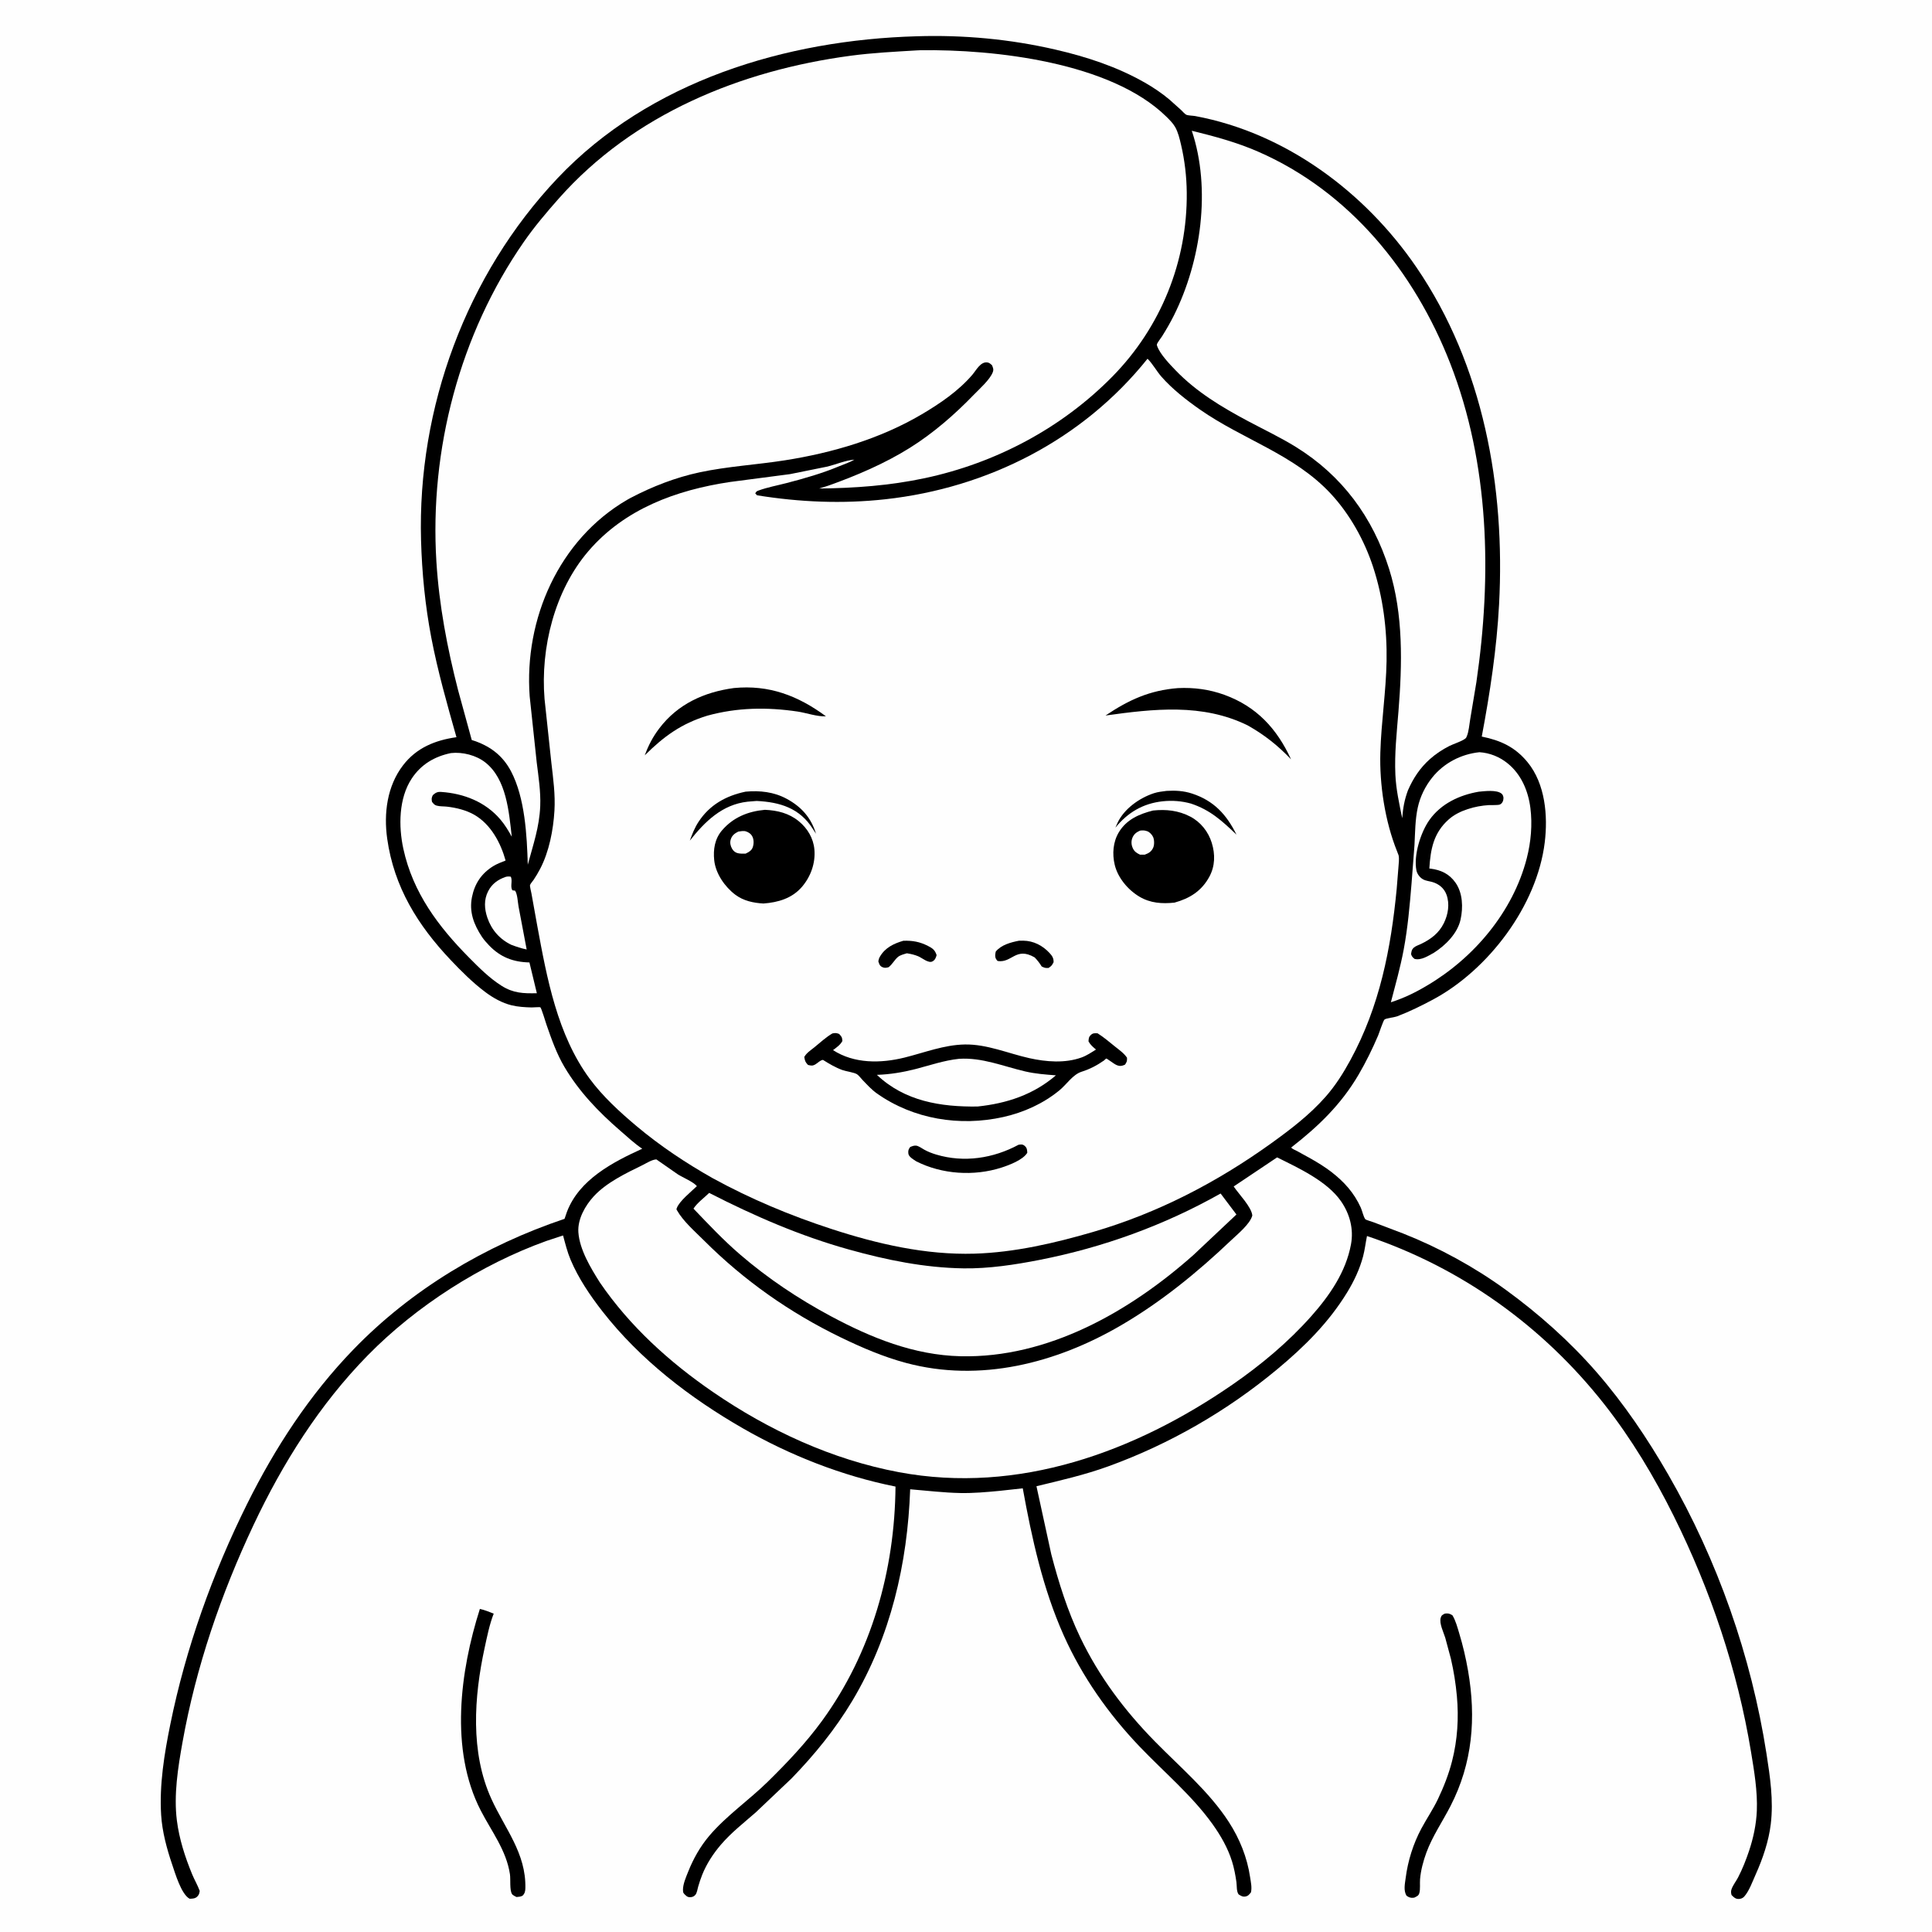
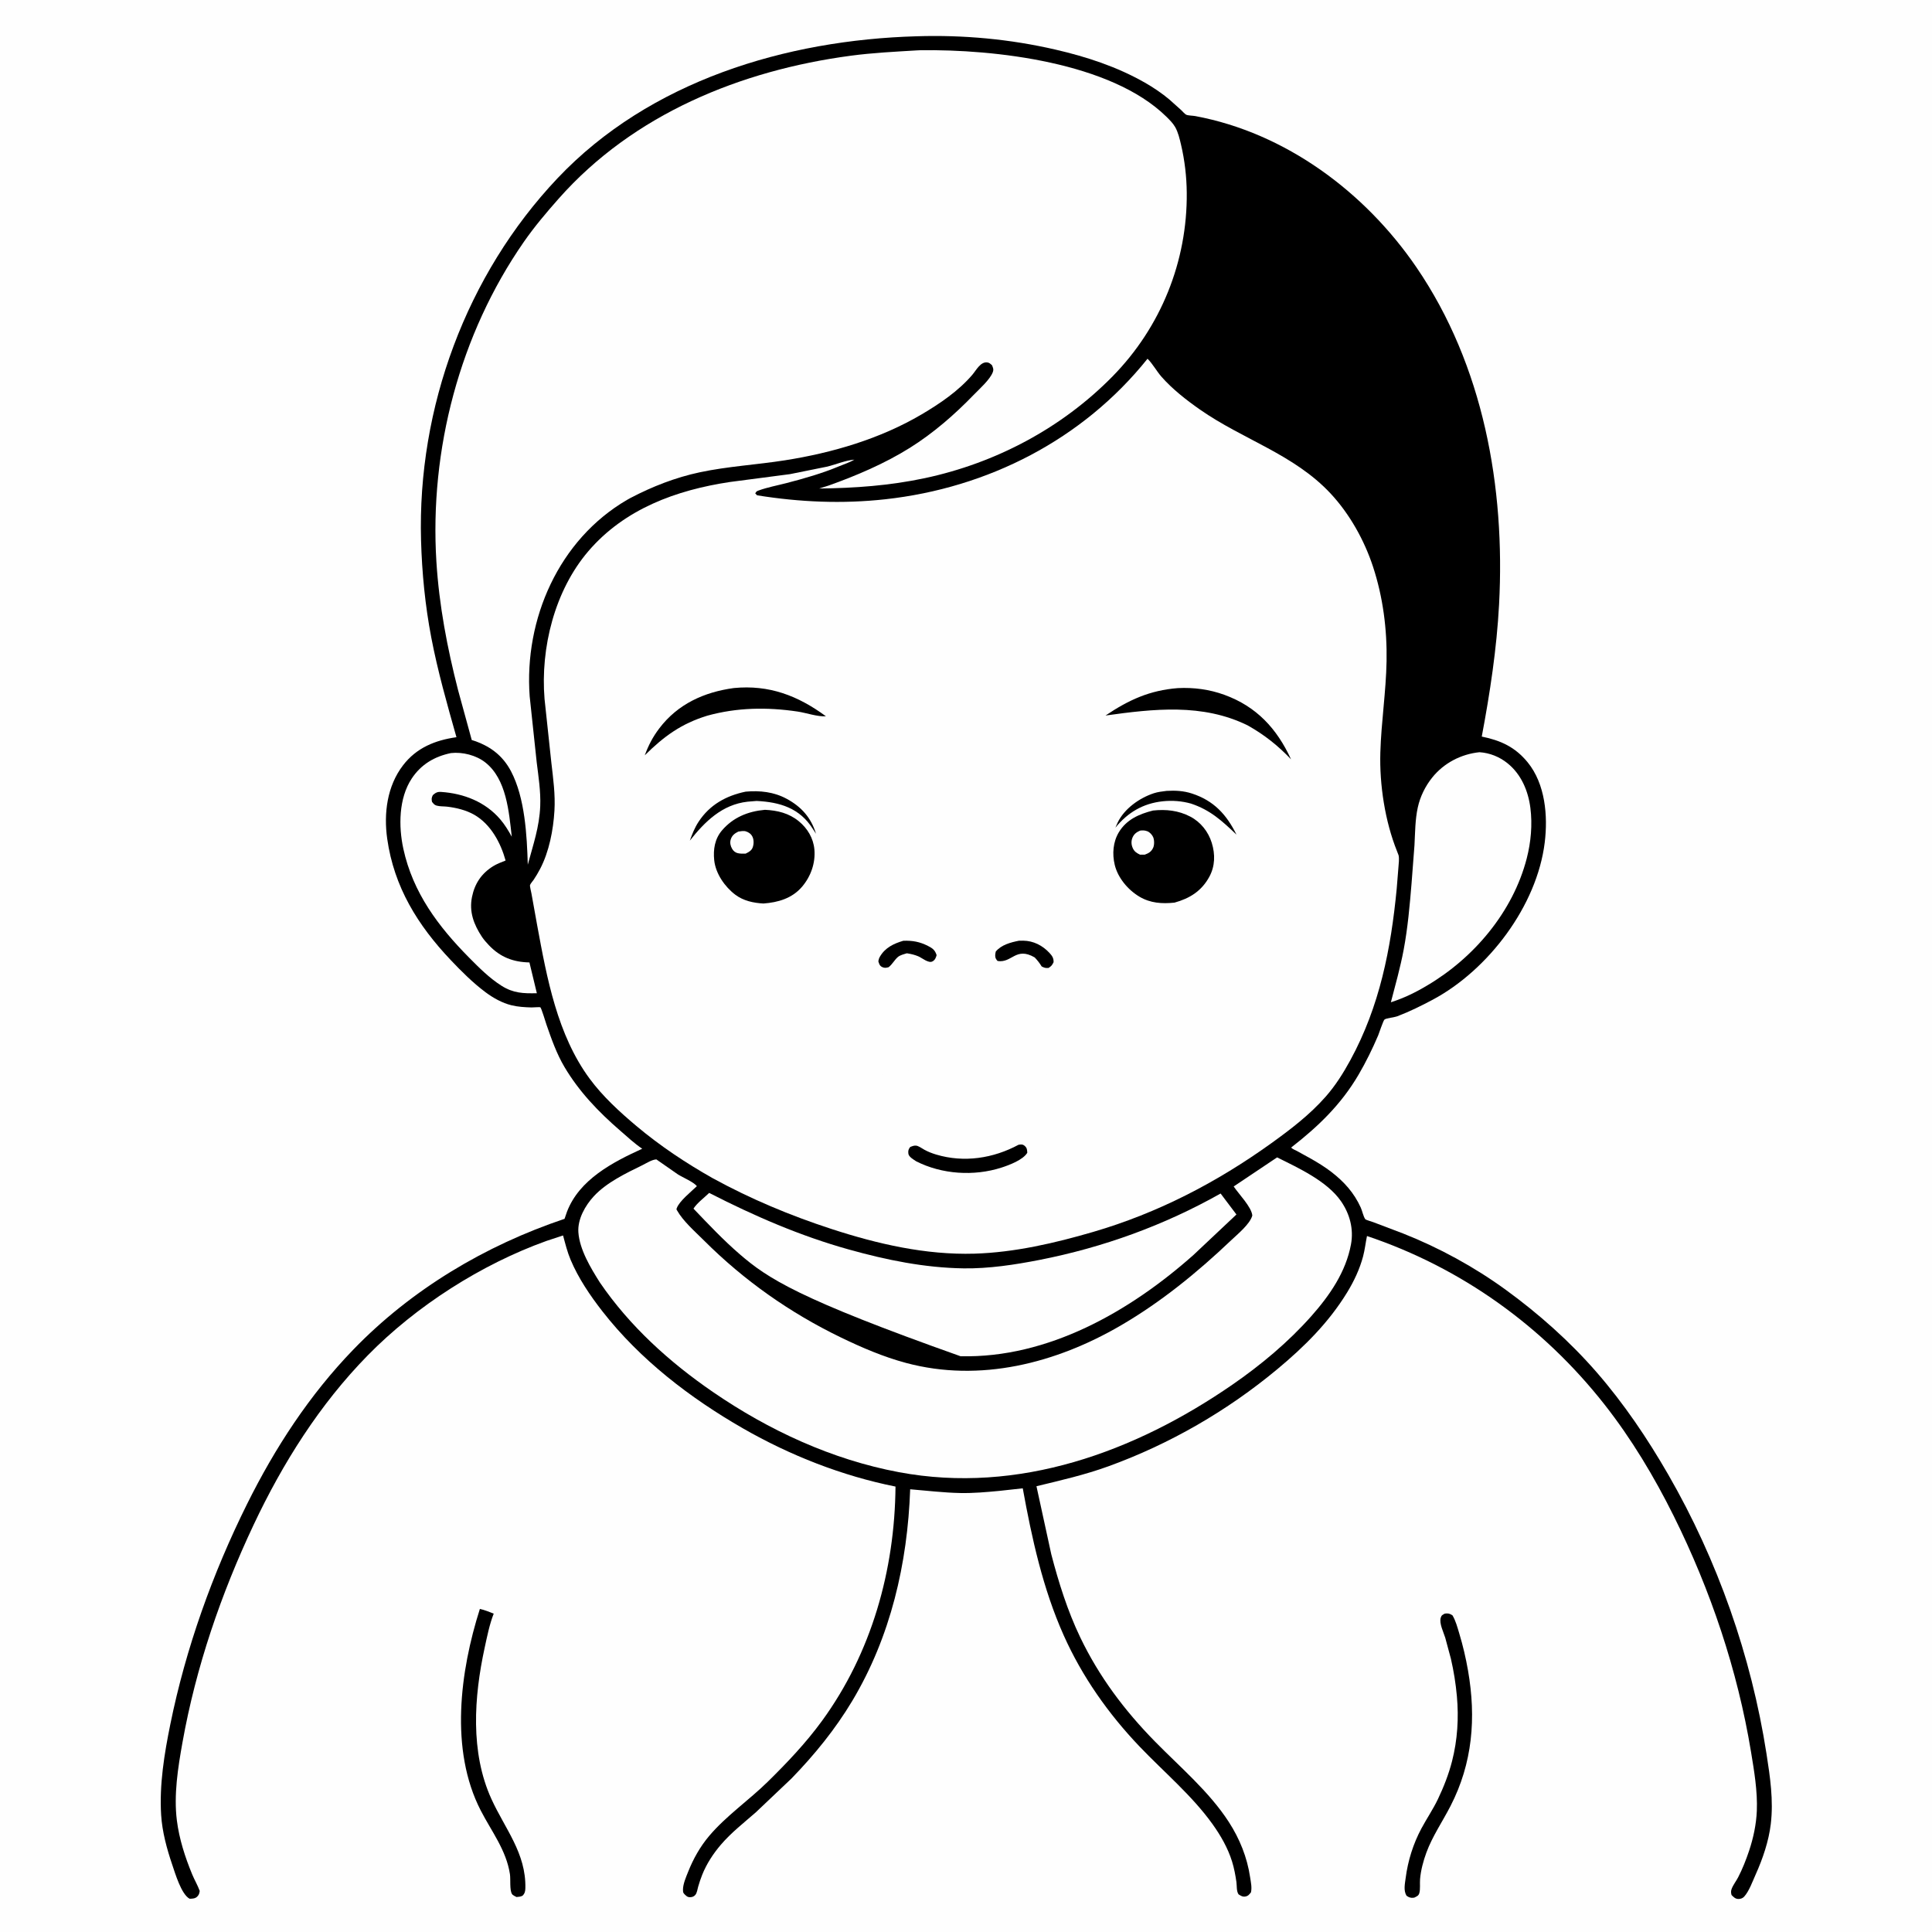
<svg xmlns="http://www.w3.org/2000/svg" version="1.1" style="display: block;" viewBox="0 0 2048 2048" width="1024" height="1024">
  <path transform="translate(0,0)" fill="rgb(254,254,254)" d="M -0 -0 L 2048 0 L 2048 2048 L -0 2048 L -0 -0 z" />
  <path transform="translate(0,0)" fill="rgb(0,0,0)" d="M 1531.52 1710.5 C 1535.03 1710 1536.68 1710.39 1539.68 1712.32 C 1543.14 1718.14 1544.81 1724.71 1546.77 1731.15 C 1550.76 1744.29 1553.82 1757.4 1556.18 1770.93 C 1564.9 1821.04 1561.04 1868.97 1537.55 1914.57 C 1529.11 1930.95 1518.37 1946.56 1512 1963.89 C 1508.77 1972.67 1506.1 1982.66 1505.32 1992 C 1504.96 1996.37 1505.73 2002.65 1504.56 2006.72 C 1503.7 2009.7 1502.02 2010.06 1499.5 2011.43 L 1498.71 2011.64 C 1495.7 2012.15 1493.28 2011.31 1490.93 2009.5 C 1487.63 2003.94 1489.26 1996.95 1490.05 1990.85 C 1492.42 1972.43 1498.09 1954.37 1506.89 1938 C 1512.45 1927.66 1519.12 1917.88 1524.19 1907.28 C 1530.4 1894.3 1535.69 1880.8 1539.25 1866.86 C 1545 1844.41 1546.45 1821.09 1544.36 1798.02 C 1543.13 1784.54 1541.05 1771.53 1538.01 1758.32 L 1532 1736 C 1530.2 1730.21 1525.44 1720.78 1527.24 1714.85 C 1528.1 1712.05 1529.12 1711.89 1531.52 1710.5 z" />
  <path transform="translate(0,0)" fill="rgb(0,0,0)" d="M 508.687 1705.53 C 513.822 1706.69 518.495 1708.57 523.351 1710.54 C 518.87 1721.96 516.32 1734.88 513.721 1746.86 C 502.478 1798.68 498.342 1857.49 520.915 1907 C 535.367 1938.7 557.732 1964.51 556.91 2001.5 C 556.837 2004.78 556.336 2007.12 553.948 2009.5 C 551.771 2010.68 549.92 2010.71 547.5 2010.92 C 546.043 2010.09 543.595 2009.16 542.71 2007.71 C 540.051 2003.38 541.38 1992.19 540.557 1986.72 C 536.739 1961.34 520.957 1941.26 509.572 1919.14 C 476.531 1854.93 487.678 1771.5 508.687 1705.53 z" />
  <path transform="translate(0,0)" fill="rgb(0,0,0)" d="M 971.785 38.451 C 1021.35 36.882 1070.75 41.456 1119.07 52.632 C 1151.88 60.221 1184.32 70.841 1213.66 87.636 C 1222.7 92.803 1231.65 98.814 1239.61 105.51 L 1251.93 116.544 C 1253.3 117.8 1255.86 120.821 1257.4 121.583 C 1259.36 122.549 1264.64 122.592 1267 123.032 C 1362.94 140.94 1446.98 203.645 1501.41 283.264 C 1572.58 387.385 1595.68 516.477 1589.08 640.691 C 1586.58 687.688 1579.44 734.586 1570.73 780.796 C 1590.75 784.862 1606.11 791.857 1619.35 808.059 C 1638.08 830.971 1640.94 864.829 1637.48 893.07 C 1629.27 960.117 1577.81 1028.11 1518.89 1059.65 C 1506.75 1066.15 1494.17 1072.33 1481.3 1077.25 C 1478.2 1078.43 1469.65 1079.25 1467.69 1080.69 C 1466.29 1081.72 1462.01 1094.99 1460.94 1097.5 C 1454.91 1111.67 1447.96 1125.84 1440.19 1139.13 C 1421.6 1170.88 1397.45 1194.04 1368.73 1216.42 C 1369.8 1217.98 1373.02 1219.13 1374.7 1220.03 L 1390.22 1228.59 C 1397.48 1232.76 1404.61 1237.15 1411.25 1242.26 C 1424.86 1252.74 1435.38 1264.45 1442.47 1280.1 C 1443.98 1283.42 1445.27 1289.74 1447.27 1292.41 C 1447.83 1293.16 1454.46 1295.08 1455.93 1295.63 L 1487.54 1307.63 C 1525.66 1322.71 1562.93 1343.07 1596.09 1367.18 C 1631.06 1392.6 1664.06 1421.97 1692.47 1454.61 C 1721.45 1487.91 1746.44 1524.98 1768.44 1563.17 C 1820.72 1653.9 1856.39 1755.41 1872.53 1858.9 C 1876.39 1883.67 1880.1 1908.44 1877.1 1933.54 C 1874.93 1951.74 1868.57 1970.36 1861.09 1987 C 1857.83 1994.26 1854.17 2004.65 1848.91 2010.5 C 1847.3 2012.29 1844.89 2013.09 1842.5 2012.98 C 1839.39 2012.85 1837.52 2010.83 1835.5 2008.78 C 1834.87 2006.44 1834.73 2004.67 1835.6 2002.34 C 1837.15 1998.16 1840.37 1994.12 1842.45 1990.11 C 1847.1 1981.13 1850.83 1971.66 1854.05 1962.08 C 1858.61 1948.49 1861.73 1933.85 1862.31 1919.51 C 1863.14 1898.78 1859.52 1877.44 1856.15 1857.04 C 1841.87 1770.3 1813.3 1685.68 1774.22 1607.02 C 1753.66 1565.65 1729.42 1525.17 1700.84 1488.82 C 1635.65 1405.91 1549.14 1343.83 1449.07 1310.23 C 1447.57 1317.39 1446.81 1324.69 1444.94 1331.77 C 1441.36 1345.3 1435.3 1358.09 1428.03 1370 C 1408.51 1401.95 1382.67 1427.53 1354.12 1451.3 C 1300.92 1495.57 1239.85 1530.85 1174.75 1554.42 C 1149.8 1563.45 1124.42 1569.24 1098.69 1575.46 L 1114.42 1647.67 C 1122.19 1677.47 1131.69 1707.7 1145.02 1735.5 C 1164.99 1777.17 1191.84 1812.92 1224.06 1845.82 C 1250.72 1873.05 1281.74 1899.13 1302.5 1931.22 C 1314.11 1949.16 1322.05 1968.83 1325.18 1990 C 1325.97 1995.34 1327.25 2000.65 1326.07 2006 C 1324.15 2008.29 1323.22 2009.8 1320.08 2010.4 C 1317.25 2010.94 1315.17 2009.51 1312.93 2008.09 C 1310.57 2004.73 1311.23 1999.1 1310.65 1995.01 C 1309.61 1987.71 1308.22 1980.3 1306.03 1973.25 C 1301.58 1958.97 1293.95 1945.67 1285.27 1933.56 C 1263.52 1903.22 1233.6 1878.25 1207.88 1851.28 C 1174.85 1816.63 1147.1 1777.25 1127.54 1733.45 C 1105.47 1684.03 1093.78 1630.66 1084.17 1577.68 L 1059.76 1580.36 C 1045.93 1581.68 1031.97 1582.93 1018.06 1582.67 C 1000.24 1582.33 982.567 1580.15 964.824 1578.69 C 962.02 1657.37 944.164 1734.9 903.408 1803.05 C 885.479 1833.03 863.335 1860.23 839.025 1885.26 L 801.135 1921.21 C 788.503 1932.26 774.996 1942.77 764.07 1955.57 C 756.073 1964.93 749.049 1975.69 744.448 1987.15 C 742.772 1991.32 741.315 1995.68 740.076 2000 C 739.295 2002.73 738.908 2006.43 737.122 2008.62 C 735.581 2010.52 733.404 2011.22 731 2011.1 C 729.234 2011.01 728.253 2010.42 726.981 2009.26 C 724.564 2007.06 723.953 2006.57 723.985 2003.1 C 724.043 1996.99 727.167 1989.93 729.398 1984.31 C 734.896 1970.44 742.153 1957.53 751.807 1946.1 C 769.625 1925.01 793.986 1908.24 813.817 1888.76 C 834.407 1868.53 854.263 1847.64 871.306 1824.28 C 923.903 1752.19 948.5 1664.41 949.276 1575.82 C 892.757 1564.53 837.511 1542.81 787.532 1514.11 C 731.498 1481.93 678.558 1441.29 638.601 1390.08 C 625.551 1373.36 613.149 1355.04 604.878 1335.45 C 601.383 1327.17 599.208 1318.3 596.866 1309.64 L 579.294 1315.43 C 510.228 1340.21 441.205 1384.34 389.785 1436.79 C 338.876 1488.71 299.71 1550.92 268.8 1616.47 C 234.273 1689.68 207.693 1767.23 193.439 1846.99 C 188.67 1873.67 184.054 1902.63 187.492 1929.76 C 189.997 1949.53 196.146 1968.52 203.709 1986.88 C 206.178 1992.87 209.524 1998.39 211.715 2004.5 C 211.213 2007.1 211.141 2008.24 209.28 2010.25 C 207.05 2012.66 204.02 2012.7 201 2012.75 C 192.144 2008.03 185.685 1985.79 182.508 1976.46 C 176.811 1959.72 171.922 1941.64 170.82 1923.94 C 168.824 1891.88 174.184 1859.12 180.556 1827.79 C 196.953 1747.15 225.26 1668.1 261.859 1594.43 C 291.55 1534.66 328.026 1478.72 374.554 1430.6 C 436.316 1366.72 514.444 1320.22 598.443 1292.01 L 601.023 1284.5 C 614.056 1250.41 649.378 1232 680.8 1217.71 C 672.557 1212.2 664.928 1205.03 657.416 1198.53 C 634.471 1178.68 613.849 1157.21 598.317 1130.97 C 590.066 1117.03 584.601 1101.52 579.321 1086.27 C 578.443 1083.73 573.89 1068.45 572.745 1067.73 C 572.209 1067.4 564.666 1067.96 563.5 1067.93 C 556.574 1067.75 549.012 1067.31 542.271 1065.65 C 532.283 1063.2 522.841 1057.89 514.631 1051.78 C 501.426 1041.93 489.072 1029.62 477.764 1017.67 C 442.805 980.743 417.694 940.29 410.467 889.175 C 406.654 862.214 410.303 833.335 427.257 811.218 C 441.481 792.661 461.349 784.642 483.863 781.463 C 473.988 746.599 464.005 711.474 457.182 675.853 C 450.671 641.865 447.304 607.309 446.331 572.743 C 442.378 432.308 494.311 291.165 590.977 188.978 C 688.577 85.805 833.101 42.354 971.785 38.451 z" />
-   <path transform="translate(0,0)" fill="rgb(254,254,254)" d="M 536.1 929.5 C 538.121 928.983 539.443 929.04 541.5 929.341 C 543.585 933.931 540.591 939.461 543.102 943.754 L 546 944.135 C 548.615 947.967 548.833 956.412 549.705 961.092 L 558.29 1006.48 C 552.628 1005.36 547.494 1003.57 542.097 1001.58 C 529.817 995.708 521.05 985.803 516.635 972.84 C 513.429 963.426 512.819 953.729 517.475 944.7 C 521.537 936.821 527.913 932.331 536.1 929.5 z" />
  <path transform="translate(0,0)" fill="rgb(254,254,254)" d="M 477.992 798.29 C 490.275 796.905 504.778 800.572 514.5 808.251 C 536.928 825.964 539.51 860.584 542.497 886.952 C 538.934 880.468 535.126 874.181 530.303 868.541 C 514.418 849.967 491.563 841.08 467.609 839.481 C 463.633 839.216 461.689 840.31 458.801 842.884 C 457.338 845.84 457.403 846.896 457.935 850 C 459.519 851.86 460.268 853.216 462.693 853.941 C 466.15 854.975 470.394 854.672 474 855.098 C 483.805 856.256 494.188 858.773 502.805 863.728 C 520.262 873.766 530.738 893.397 535.948 912.185 C 531.488 913.996 526.707 915.721 522.621 918.28 C 510.351 925.966 503.194 936.659 500.325 950.858 C 497.151 966.561 502.243 979.985 510.809 992.992 C 513.004 996.253 515.572 999.145 518.275 1001.99 C 530.296 1014.64 544.008 1019.86 561.218 1020.22 L 569.084 1052.86 C 554.786 1053.18 544.076 1052.86 531.569 1044.91 C 518.785 1036.79 507.985 1025.95 497.386 1015.25 C 464.575 982.11 437.702 946.296 427.57 899.782 C 422.389 875.997 422.588 846.199 436.467 825.25 C 446.404 810.249 460.607 801.894 477.992 798.29 z" />
  <path transform="translate(0,0)" fill="rgb(254,254,254)" d="M 1568.29 797.372 C 1579.22 798.092 1589.48 802.218 1598 809.063 C 1612.56 820.754 1619.98 838.36 1622.28 856.5 C 1624.52 874.18 1622.86 892.621 1618.43 909.855 C 1603.84 966.566 1562.33 1015.59 1512.5 1044.85 C 1500.15 1052.24 1488.09 1058.05 1474.39 1062.46 C 1479.2 1044.03 1484.43 1025.46 1487.95 1006.73 C 1492.28 983.665 1494.39 959.724 1496.31 936.338 L 1499.4 895.952 C 1500.1 882.758 1500.08 868.831 1502.92 855.906 C 1505.43 844.433 1510.83 833.454 1518.16 824.289 C 1530.49 808.862 1548.8 799.375 1568.29 797.372 z" />
-   <path transform="translate(0,0)" fill="rgb(0,0,0)" d="M 1567.52 839.245 C 1574.07 838.625 1586.33 837.046 1591.68 841.241 C 1593 842.282 1593.74 844.305 1593.74 846 C 1593.75 848.669 1592.57 851.65 1590 852.788 C 1587.89 853.72 1580.81 853.294 1578.16 853.453 C 1563.93 854.307 1546.6 858.945 1535.74 868.586 C 1519.56 882.953 1516.45 900.133 1515.15 920.65 L 1516.41 920.793 C 1527.47 922.188 1536.28 926.325 1542.83 935.587 C 1550.64 946.621 1551.07 962.083 1548.24 974.873 C 1545 989.521 1532.27 1002.13 1520.08 1009.91 C 1514.08 1013.2 1506.58 1018.23 1499.52 1016.5 C 1497.27 1014.6 1496.78 1014.23 1495.81 1011.5 C 1496.15 1008.58 1496.41 1006.62 1498.74 1004.5 C 1500.59 1002.82 1504.1 1001.69 1506.34 1000.61 C 1516.76 995.605 1525.27 989.24 1530.51 978.652 C 1535.08 969.426 1536.95 958.278 1533.34 948.395 C 1530.84 941.558 1525.37 937.069 1518.5 935.025 C 1515.25 934.06 1511.55 933.795 1508.55 932.16 C 1505.12 930.288 1502.22 926.496 1501.46 922.647 C 1498.31 906.701 1505.99 882.255 1515.23 869.222 C 1527.5 851.91 1547.16 842.754 1567.52 839.245 z" />
-   <path transform="translate(0,0)" fill="rgb(254,254,254)" d="M 751.765 1264.53 C 799.654 1289.02 848.052 1310.08 899.965 1324.56 C 939.783 1335.67 980.026 1343.91 1021.5 1344.52 C 1048.01 1344.91 1075.93 1340.66 1101.86 1335.58 C 1169.3 1322.36 1234 1298.94 1293.89 1265.17 L 1310.67 1287.42 L 1265.11 1330.33 C 1197.59 1390.3 1110.86 1439.86 1018.2 1437.67 C 968.812 1436.5 923.525 1418.18 880.539 1395.12 C 846.02 1376.59 813.943 1355.19 784.266 1329.63 C 766.732 1314.52 751.088 1297.89 735.113 1281.2 C 738.84 1275.3 746.646 1269.48 751.765 1264.53 z" />
-   <path transform="translate(0,0)" fill="rgb(254,254,254)" d="M 1263.35 138.603 C 1287.46 144.545 1310.8 150.775 1333.67 160.759 C 1430.51 203.035 1499.32 287.975 1537.18 384.922 C 1579.02 492.068 1581.48 610.399 1565.05 723 L 1558.46 762.537 C 1557.53 767.887 1556.98 775.883 1554.77 780.713 C 1554.49 781.325 1554.29 782.025 1553.8 782.486 C 1550.53 785.563 1540.8 788.523 1536.38 790.775 C 1528.97 794.548 1521.91 799.191 1515.7 804.74 C 1505.26 814.074 1498.06 824.999 1492.5 837.742 C 1488.74 847.862 1487.23 856.539 1486.4 867.312 C 1483.29 852 1479.88 836.974 1479.16 821.294 C 1478.13 798.607 1480.63 776.616 1482.43 754.081 C 1486.43 704.163 1487.76 651.417 1472.52 603.093 C 1455.24 548.31 1422.78 504.204 1373.68 473.789 C 1357.47 463.746 1339.88 455.428 1323.04 446.453 C 1295.2 431.624 1268.26 415.487 1246.18 392.555 C 1239.92 386.058 1229.6 375.349 1226.61 366.734 C 1226.43 366.225 1226.25 365.669 1226.35 365.139 C 1226.65 363.4 1230.68 358.329 1231.83 356.503 C 1236.39 349.246 1240.62 341.928 1244.46 334.252 C 1273.09 276.888 1284.02 200.159 1263.35 138.603 z" />
+   <path transform="translate(0,0)" fill="rgb(254,254,254)" d="M 751.765 1264.53 C 799.654 1289.02 848.052 1310.08 899.965 1324.56 C 939.783 1335.67 980.026 1343.91 1021.5 1344.52 C 1048.01 1344.91 1075.93 1340.66 1101.86 1335.58 C 1169.3 1322.36 1234 1298.94 1293.89 1265.17 L 1310.67 1287.42 L 1265.11 1330.33 C 1197.59 1390.3 1110.86 1439.86 1018.2 1437.67 C 846.02 1376.59 813.943 1355.19 784.266 1329.63 C 766.732 1314.52 751.088 1297.89 735.113 1281.2 C 738.84 1275.3 746.646 1269.48 751.765 1264.53 z" />
  <path transform="translate(0,0)" fill="rgb(254,254,254)" d="M 1353.78 1226.88 C 1376.31 1238.07 1406.55 1251.93 1421.38 1273.15 C 1430.81 1286.65 1435.13 1302.76 1432.1 1319.09 C 1426.68 1348.38 1409.51 1373.19 1390.08 1395.13 C 1365.61 1422.75 1336.55 1447 1306.22 1467.92 C 1202.91 1539.18 1079.57 1584.23 953.045 1560.6 C 882.036 1547.33 814.901 1516.2 755.625 1475.49 C 709.624 1443.9 667.433 1405.72 635.86 1359.45 C 626.284 1344.28 614.344 1324.61 613.1 1306.25 C 612.157 1292.33 620.383 1277.88 629.552 1267.99 C 642.984 1253.51 663.388 1243.75 680.916 1235.17 C 685.107 1233.11 691.131 1229.19 695.774 1229.01 L 718.576 1244.89 C 723.567 1248.07 735.473 1253.05 738.704 1257.4 C 732.906 1263.01 720.061 1273.24 717.433 1280.65 C 716.943 1282.03 717.023 1281.9 717.583 1282.89 C 724.18 1294.62 736.663 1305.38 746.156 1314.87 C 788.549 1357.25 837.335 1391.6 891.275 1417.71 C 913.599 1428.52 936.453 1438.34 960.468 1444.77 C 1038.82 1465.76 1119.29 1445.11 1187.94 1405.13 C 1230.87 1380.12 1269.09 1348.93 1305.03 1314.78 C 1311.88 1308.27 1325.09 1297.57 1327.49 1288.5 C 1326.78 1279.54 1313.02 1265.62 1307.76 1257.71 L 1353.78 1226.88 z" />
  <path transform="translate(0,0)" fill="rgb(254,254,254)" d="M 971.581 53.43 L 975.547 53.251 C 1054.34 52.109 1177.46 66.045 1236.14 123.446 C 1239.53 126.763 1243.25 130.431 1245.65 134.561 C 1248.89 140.155 1250.52 147.334 1251.99 153.584 C 1255.84 169.95 1257.85 187.329 1258.01 204.133 C 1258.73 277.06 1230.53 346.838 1179.4 398.94 C 1125.56 453.793 1055.4 490.9 980.277 506.878 C 943.24 514.755 906.168 517.436 868.388 517.847 L 878.246 514.748 C 907.729 504.262 938.026 491.321 964.567 474.683 C 989.272 459.195 1011.96 439.489 1032.16 418.566 C 1038.1 412.42 1049.57 402.324 1052.44 394.408 C 1053.51 391.47 1052.64 389.776 1051.5 387.056 C 1050.06 385.801 1048.82 384.56 1046.84 384.23 C 1039.52 383.005 1034.83 392.45 1030.77 397.217 C 1016.08 414.439 996.329 427.853 976.966 439.262 C 932.927 465.211 882.258 480.066 831.99 487.956 C 802.014 492.661 771.39 494.352 741.721 500.666 C 716.292 506.077 691.424 515.742 668.441 527.807 L 664.571 529.964 C 592.394 572.097 555.476 656.227 561.481 738.14 L 568.92 808 C 570.791 823.236 573.294 839.029 572.668 854.412 C 571.756 876.822 565.205 895.296 559.473 916.609 C 558.566 885.368 556.449 845.759 541.772 817.73 C 532.665 800.337 518.584 790.167 500.075 784.447 L 485.56 731.5 C 474.074 686.782 465.477 641.595 462.601 595.458 C 455.208 476.86 487.299 354.4 555.235 256.5 C 566.411 240.396 579.179 225.326 592.149 210.65 C 671.396 120.978 785.318 74.575 902.023 59.04 C 925.105 55.967 948.357 54.832 971.581 53.43 z" />
  <path transform="translate(0,0)" fill="rgb(254,254,254)" d="M 1216.43 380.27 C 1221.87 385.614 1226.14 393.611 1231.34 399.5 C 1242.96 412.661 1257.57 424.056 1271.95 434.114 C 1317.59 466.046 1371.64 481.468 1410.55 523.211 C 1430.72 544.851 1446.28 572.751 1455.49 600.828 C 1466.02 632.935 1470.43 667.126 1469.82 700.884 C 1469.24 733.271 1464.17 765.319 1463.22 797.656 C 1462.22 831.882 1468.16 870.692 1480.97 902.5 L 1482.57 906.672 C 1483.4 910.481 1482.69 915.23 1482.42 919.098 L 1480.56 942.191 C 1474.43 1005.91 1462.5 1066.77 1431.51 1123.66 C 1423.94 1137.56 1415.61 1150.8 1405.1 1162.7 C 1388.34 1181.71 1368.23 1197.07 1347.74 1211.81 C 1289.98 1253.34 1227.3 1285.88 1158.82 1305.88 C 1118.23 1317.73 1075.41 1327.67 1033 1328.93 C 981.275 1330.45 930.186 1318.68 881.25 1302.72 C 837.55 1288.47 795.896 1271.04 755.52 1248.96 C 727.004 1232.85 699.649 1214.65 674.562 1193.56 C 656.794 1178.62 638.931 1162.25 625.098 1143.52 C 590.771 1097.06 579.738 1036.76 569.482 981.162 L 563.347 947.082 C 563.035 945.213 561.464 939.458 561.872 938.146 C 562.317 936.719 564.827 933.906 565.745 932.534 C 568.199 928.866 570.445 925.054 572.5 921.148 C 582.082 902.933 586.501 879.878 587.725 859.5 C 588.762 842.226 586.409 825.426 584.439 808.319 L 577.241 740.954 C 572.78 686.76 587.967 626.039 623.645 584.324 C 662.038 539.435 716.962 519.431 773.923 510.909 L 837.482 502.591 L 877.264 494.554 C 886.124 492.321 896.669 487.888 905.664 487.236 C 900.919 490.13 895.034 491.963 889.889 494.113 C 871.505 501.794 852.834 507.119 833.603 512.114 C 823.868 514.642 813.427 516.549 804.015 520.007 C 801.819 520.814 801.835 521.009 800.583 523 L 802.5 525.027 C 847.672 532.327 892.927 534.257 938.444 529.244 C 1047.2 517.264 1147.73 466.086 1216.43 380.27 z" />
  <path transform="translate(0,0)" fill="rgb(0,0,0)" d="M 957.594 997.246 C 967.311 996.928 974.839 998.252 983.635 1002.7 C 988.627 1005.23 991.14 1007.12 992.847 1012.5 C 992.041 1015.32 991.245 1017.57 988.5 1019.1 C 984.27 1021.46 977.473 1015.41 973.374 1013.71 C 969.819 1012.23 966.303 1011.35 962.512 1010.72 L 961.298 1010.53 C 958.207 1011.49 954.124 1012.39 951.65 1014.58 C 948.01 1017.82 946.008 1022.05 942.008 1025.26 C 939.397 1025.98 937.538 1026.35 935 1025.05 C 932.373 1023.7 931.88 1021.58 931.08 1019 C 931.377 1017.13 931.785 1015.78 932.744 1014.12 C 938.252 1004.56 947.466 1000.2 957.594 997.246 z" />
  <path transform="translate(0,0)" fill="rgb(0,0,0)" d="M 1080.14 997.204 L 1084.68 997.151 C 1095.55 997.3 1105.1 1002.24 1112.44 1010.09 C 1115.33 1013.18 1117.03 1015.72 1116.83 1020 C 1115.28 1023.13 1114.46 1024.2 1111.5 1026.06 C 1107.98 1026.28 1107.3 1025.95 1104.23 1024.5 C 1102.03 1020.9 1099.72 1017.96 1096.81 1014.91 C 1076.64 1003.23 1072.83 1021.13 1057.5 1018.7 C 1056.82 1017.92 1056.1 1017.18 1055.66 1016.22 C 1054.46 1013.64 1055 1011.22 1055.58 1008.62 C 1061.58 1001.52 1071.35 998.93 1080.14 997.204 z" />
  <path transform="translate(0,0)" fill="rgb(0,0,0)" d="M 1236.69 838.369 C 1245.91 837.833 1254.65 838.282 1263.5 841.166 C 1286.64 848.706 1300.09 863.326 1310.71 884.721 C 1295.26 870.062 1283 858.647 1262.5 851.835 C 1252.69 849.089 1242.59 848.313 1232.45 849.409 C 1211.65 851.66 1195.43 861.273 1182.37 877.357 L 1184.7 872.058 C 1191.84 857.232 1207.72 845.954 1223.06 840.886 C 1227.43 839.443 1232.14 838.951 1236.69 838.369 z" />
  <path transform="translate(0,0)" fill="rgb(0,0,0)" d="M 790.393 839.183 C 805.581 837.831 820.377 839.439 833.934 846.773 C 849.497 855.192 859.81 866.786 864.994 883.821 L 861.53 878.5 C 847.659 856.607 826.799 850.263 802.055 849.038 L 792.472 849.82 C 765.492 852.829 747.266 870.884 731.247 891.093 C 733.79 884.073 736.301 877.602 740.392 871.31 C 752.186 853.171 769.606 843.514 790.393 839.183 z" />
  <path transform="translate(0,0)" fill="rgb(0,0,0)" d="M 1079.7 1213.5 C 1082.35 1213.12 1084.09 1212.81 1086.27 1214.72 C 1088.75 1216.9 1088.77 1218.92 1088.96 1222 C 1084.39 1229.61 1069.75 1235.07 1061.5 1237.73 C 1032.41 1247.07 998.39 1244.87 971.161 1231.01 C 968.493 1229.21 963.389 1226.41 962.921 1223 C 962.49 1219.86 963.016 1218.16 964.903 1215.8 C 966.952 1215.01 968.622 1214.29 970.864 1214.4 C 973.564 1214.53 977.399 1217.4 979.822 1218.74 C 983.846 1220.97 988.055 1222.57 992.448 1223.89 C 1021.94 1232.73 1052.94 1227.91 1079.7 1213.5 z" />
  <path transform="translate(0,0)" fill="rgb(0,0,0)" d="M 777.834 729.362 C 815.166 725.715 845.688 737.343 875.515 759.276 C 866.588 759.907 854.616 755.625 845.5 754.274 C 813.095 749.47 781.458 749.923 749.753 758.65 C 722.119 767.125 703.75 780.574 683.495 800.649 C 687.409 790.009 692.016 781.128 698.902 772.065 C 718.515 746.247 746.367 733.687 777.834 729.362 z" />
  <path transform="translate(0,0)" fill="rgb(0,0,0)" d="M 1248.62 729.42 C 1265.45 728.588 1281.99 730.762 1297.87 736.534 C 1332.03 748.949 1353.63 772.42 1368.55 804.913 C 1354.46 790.148 1340.46 779.051 1322.72 769.014 C 1274.72 745.349 1222.9 751.4 1171.89 758.484 C 1196.61 741.903 1218.7 731.763 1248.62 729.42 z" />
  <path transform="translate(0,0)" fill="rgb(0,0,0)" d="M 810.815 858.439 C 824.108 859.031 836.346 861.992 846.816 870.596 C 855.967 878.115 862.221 888.519 863.29 900.454 C 864.572 914.76 859.53 929.03 850.245 939.934 C 839.707 952.31 824.856 956.601 809.266 957.757 C 798.712 957.167 788.163 954.964 779.501 948.466 C 768.334 940.09 758.548 925.976 757.09 911.816 C 755.922 900.476 757.679 889.226 765.311 880.289 C 777.173 866.4 792.957 860.057 810.815 858.439 z" />
  <path transform="translate(0,0)" fill="rgb(254,254,254)" d="M 782.667 881.5 C 785.14 881.162 788.231 880.508 790.662 881.284 C 793.747 882.268 796.173 884.005 797.615 886.935 C 799.282 890.322 799.155 895.03 797.806 898.5 C 796.489 901.886 793.412 903.369 790.351 904.9 C 787.631 904.969 784.857 905.016 782.183 904.422 C 779.426 903.81 777.509 902.179 776.083 899.777 C 774.342 896.846 773.572 893.335 774.556 890.02 C 775.86 885.628 778.738 883.458 782.667 881.5 z" />
  <path transform="translate(0,0)" fill="rgb(0,0,0)" d="M 1222.21 859.2 C 1236.03 857.711 1249.25 859.115 1261.77 865.653 C 1272.76 871.392 1280.88 881.645 1284.52 893.446 C 1288.27 905.57 1288.09 918.152 1281.89 929.5 C 1273.63 944.609 1261.14 952.358 1245 956.823 C 1231.87 958.185 1219.43 957.414 1207.8 950.492 C 1195.71 943.295 1184.94 930.545 1181.64 916.688 C 1178.9 905.16 1179.84 892.492 1186.01 882.237 C 1194.18 868.69 1207.48 862.943 1222.21 859.2 z" />
  <path transform="translate(0,0)" fill="rgb(254,254,254)" d="M 1208.52 880.5 C 1211.31 880.084 1213.51 880.167 1216.2 881.162 C 1218.77 882.115 1221.27 884.867 1222.37 887.335 C 1223.68 890.297 1223.77 895.554 1222.44 898.55 C 1220.57 902.765 1217.67 904.484 1213.5 905.971 L 1208.5 905.99 C 1204.89 904.271 1202.47 902.755 1200.77 899.005 C 1199.13 895.359 1198.95 891.392 1200.57 887.713 C 1202.23 883.959 1204.88 882.082 1208.52 880.5 z" />
-   <path transform="translate(0,0)" fill="rgb(0,0,0)" d="M 882.333 1095.5 C 885.329 1094.88 886.506 1094.91 889.5 1096 C 892.245 1099.07 892.599 1099.18 892.98 1103.5 C 890.632 1107.79 886.853 1110.24 883.053 1113.17 C 905.463 1127.68 933.617 1127.31 958.785 1121.08 C 979.989 1115.82 1000.7 1107.56 1022.8 1107.19 C 1046.25 1106.8 1068.56 1116.64 1091.06 1121.67 C 1108.9 1125.65 1128.98 1127.3 1146.5 1120.96 C 1151.96 1118.99 1156.92 1115.63 1161.81 1112.55 C 1158.58 1109.85 1155.97 1107.69 1153.89 1104 C 1154 1101.17 1154.06 1099.32 1156.22 1097.22 C 1158.56 1094.94 1160.45 1095.22 1163.5 1095.36 C 1170.04 1099.45 1175.97 1104.58 1181.98 1109.4 C 1186.52 1113.05 1191.38 1116.36 1194.68 1121.22 C 1194.79 1125.07 1194.54 1125.4 1192.63 1128.5 C 1185.59 1132.12 1182.06 1128.08 1175.97 1124.09 C 1175.66 1123.88 1173.09 1122.11 1173 1122.11 C 1171.93 1122.17 1171.29 1123.41 1170.43 1124.06 C 1162.88 1129.34 1155.31 1133.33 1146.5 1136.1 C 1137.22 1139.03 1130.72 1149.47 1123.13 1155.72 C 1105.96 1169.85 1085.16 1179.25 1063.51 1184.09 C 1017.48 1194.37 968.28 1186.45 929.583 1159.12 C 923.901 1155.11 919.157 1149.81 914.335 1144.83 C 912.696 1143.14 910.364 1139.97 908.469 1138.74 C 905.443 1136.78 896.754 1135.68 892.827 1134.24 C 885.578 1131.58 878.867 1127.63 872.367 1123.52 C 869.385 1123.88 867.074 1126.64 864.5 1128.18 C 861.282 1130.1 859.877 1129.66 856.5 1128.88 C 853.543 1125.63 853.365 1124.86 852.554 1120.5 C 854.797 1116.17 859.661 1113.15 863.381 1110.1 C 869.492 1105.1 875.527 1099.51 882.333 1095.5 z" />
  <path transform="translate(0,0)" fill="rgb(254,254,254)" d="M 1016.68 1122.38 C 1041.24 1120.83 1063.3 1130.29 1086.8 1135.77 C 1097.48 1138.26 1108.41 1139.07 1119.32 1139.9 C 1095.32 1160.48 1067.21 1169.69 1036.25 1172.95 C 997.269 1173.49 958.909 1167.35 929.558 1139.39 C 943.302 1138.93 956.789 1136.74 970.107 1133.33 C 985.674 1129.34 1000.59 1124.07 1016.68 1122.38 z" />
</svg>